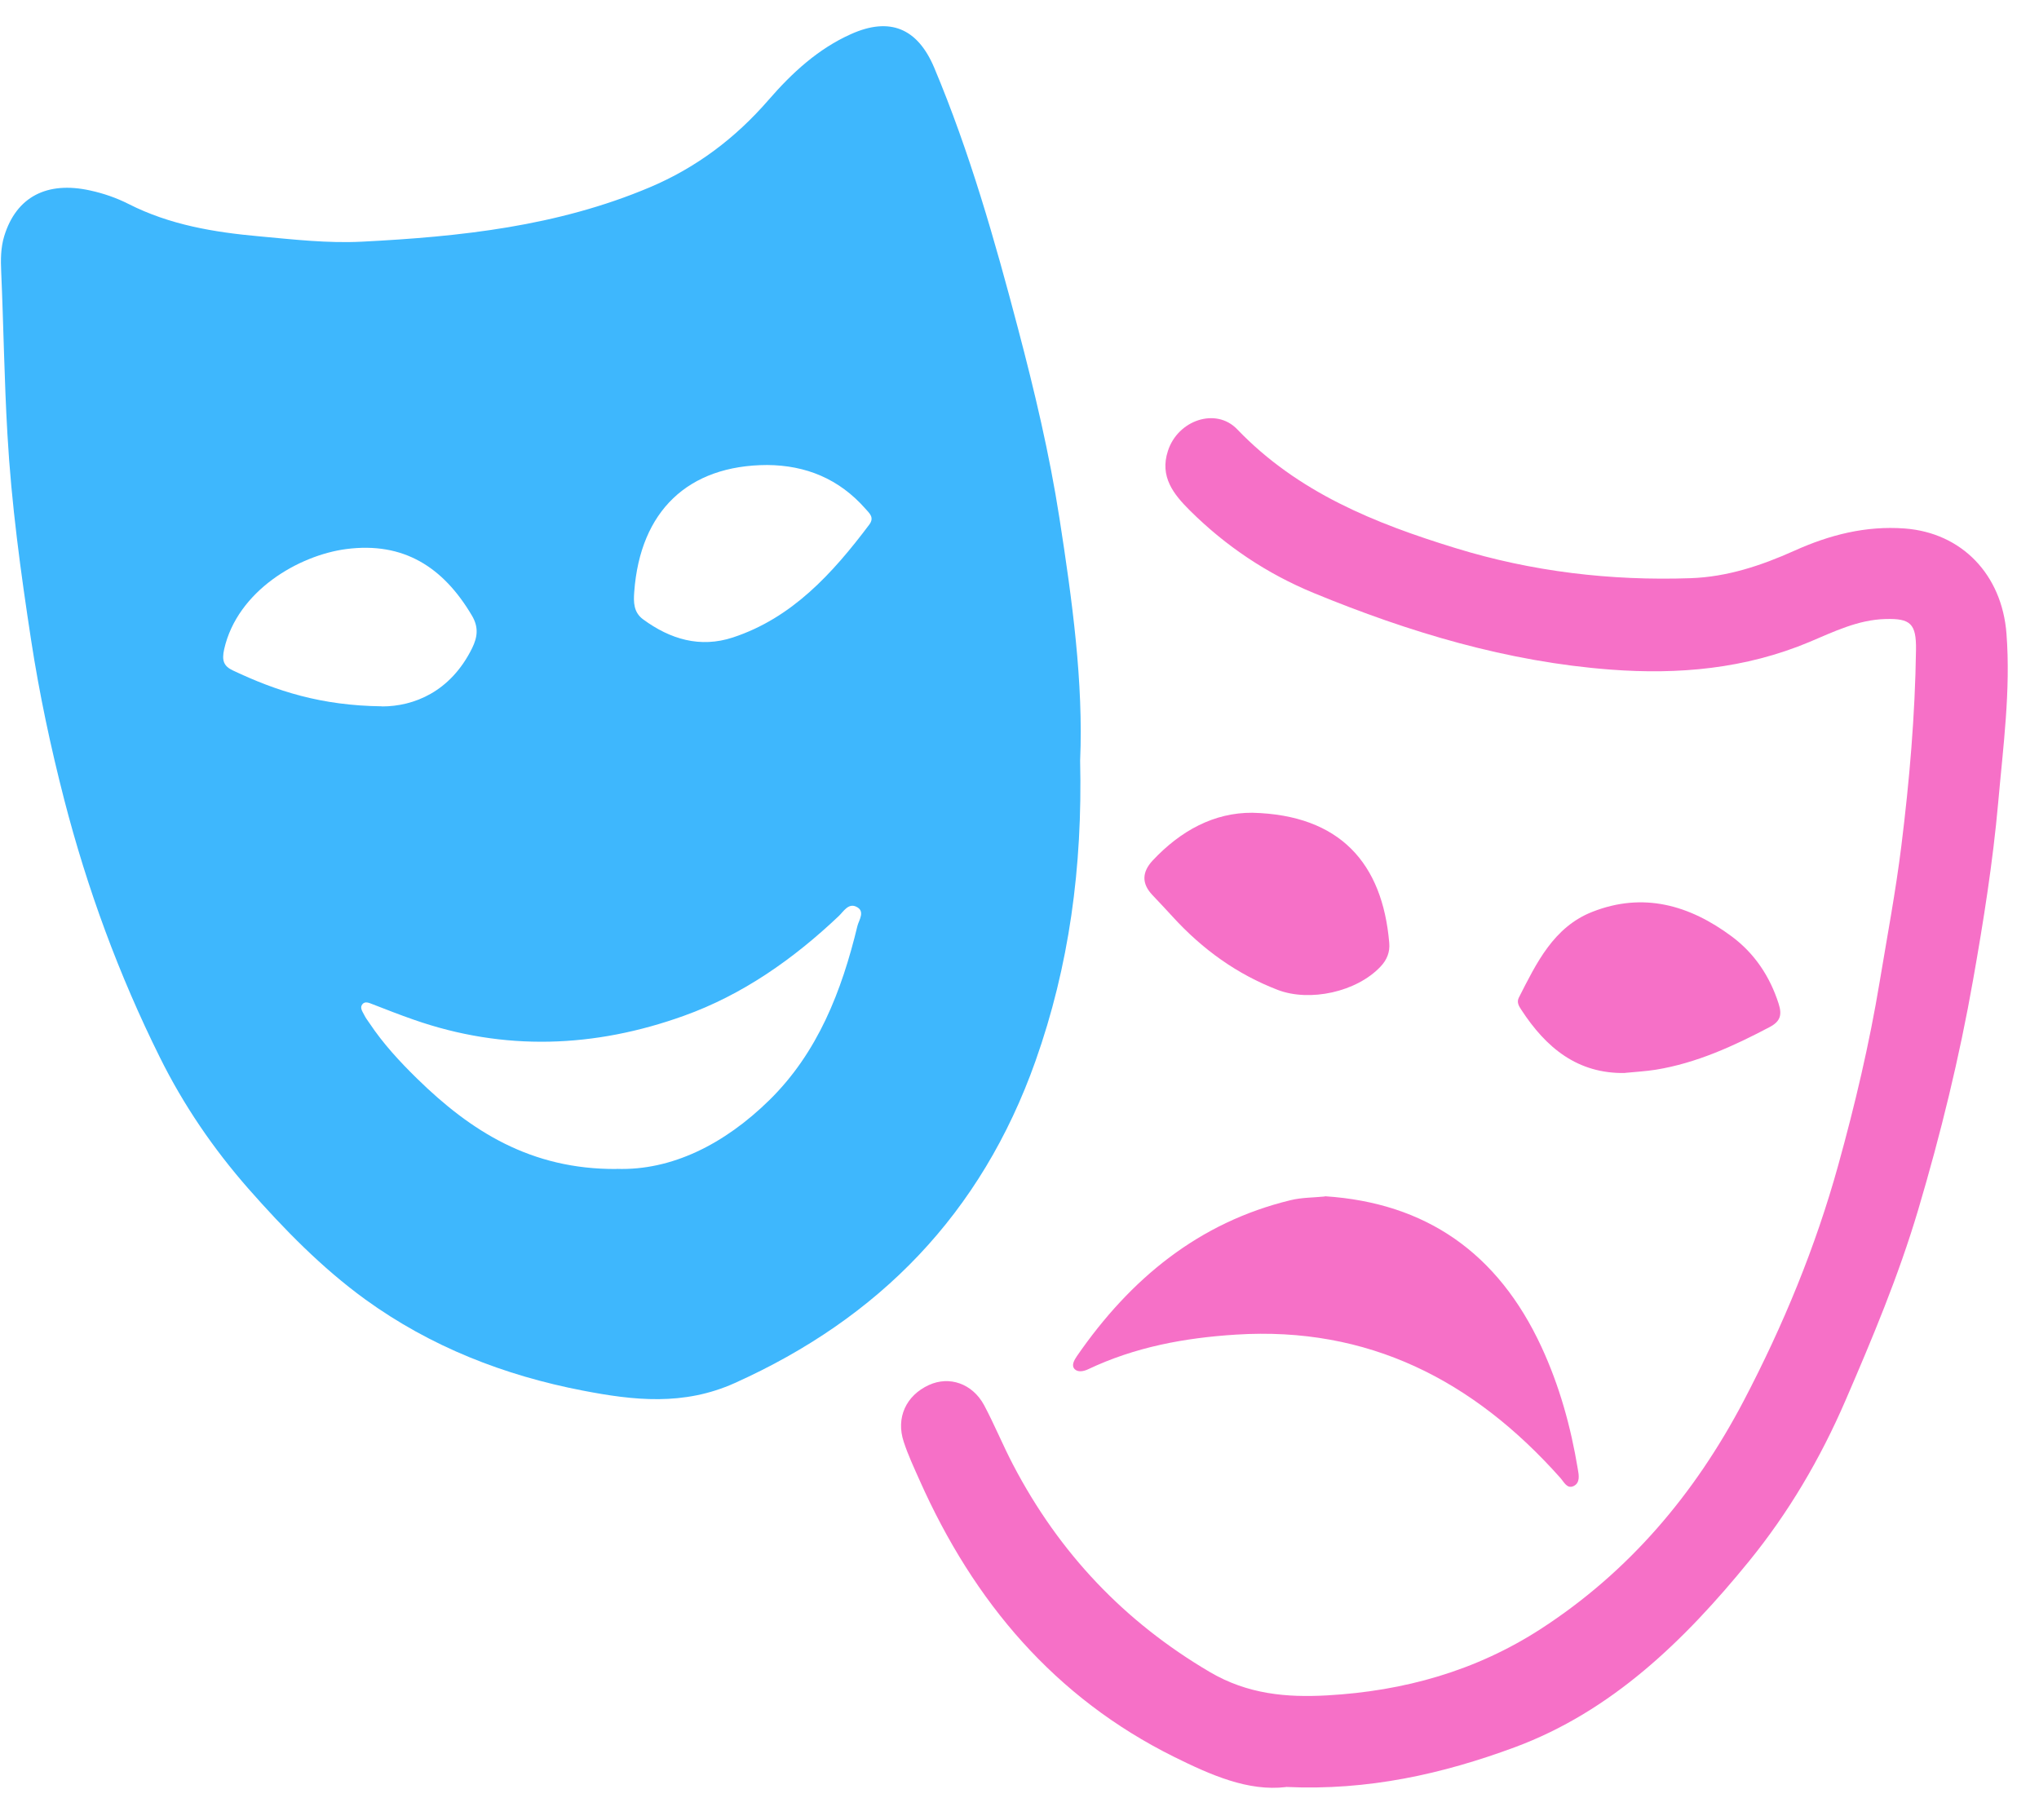
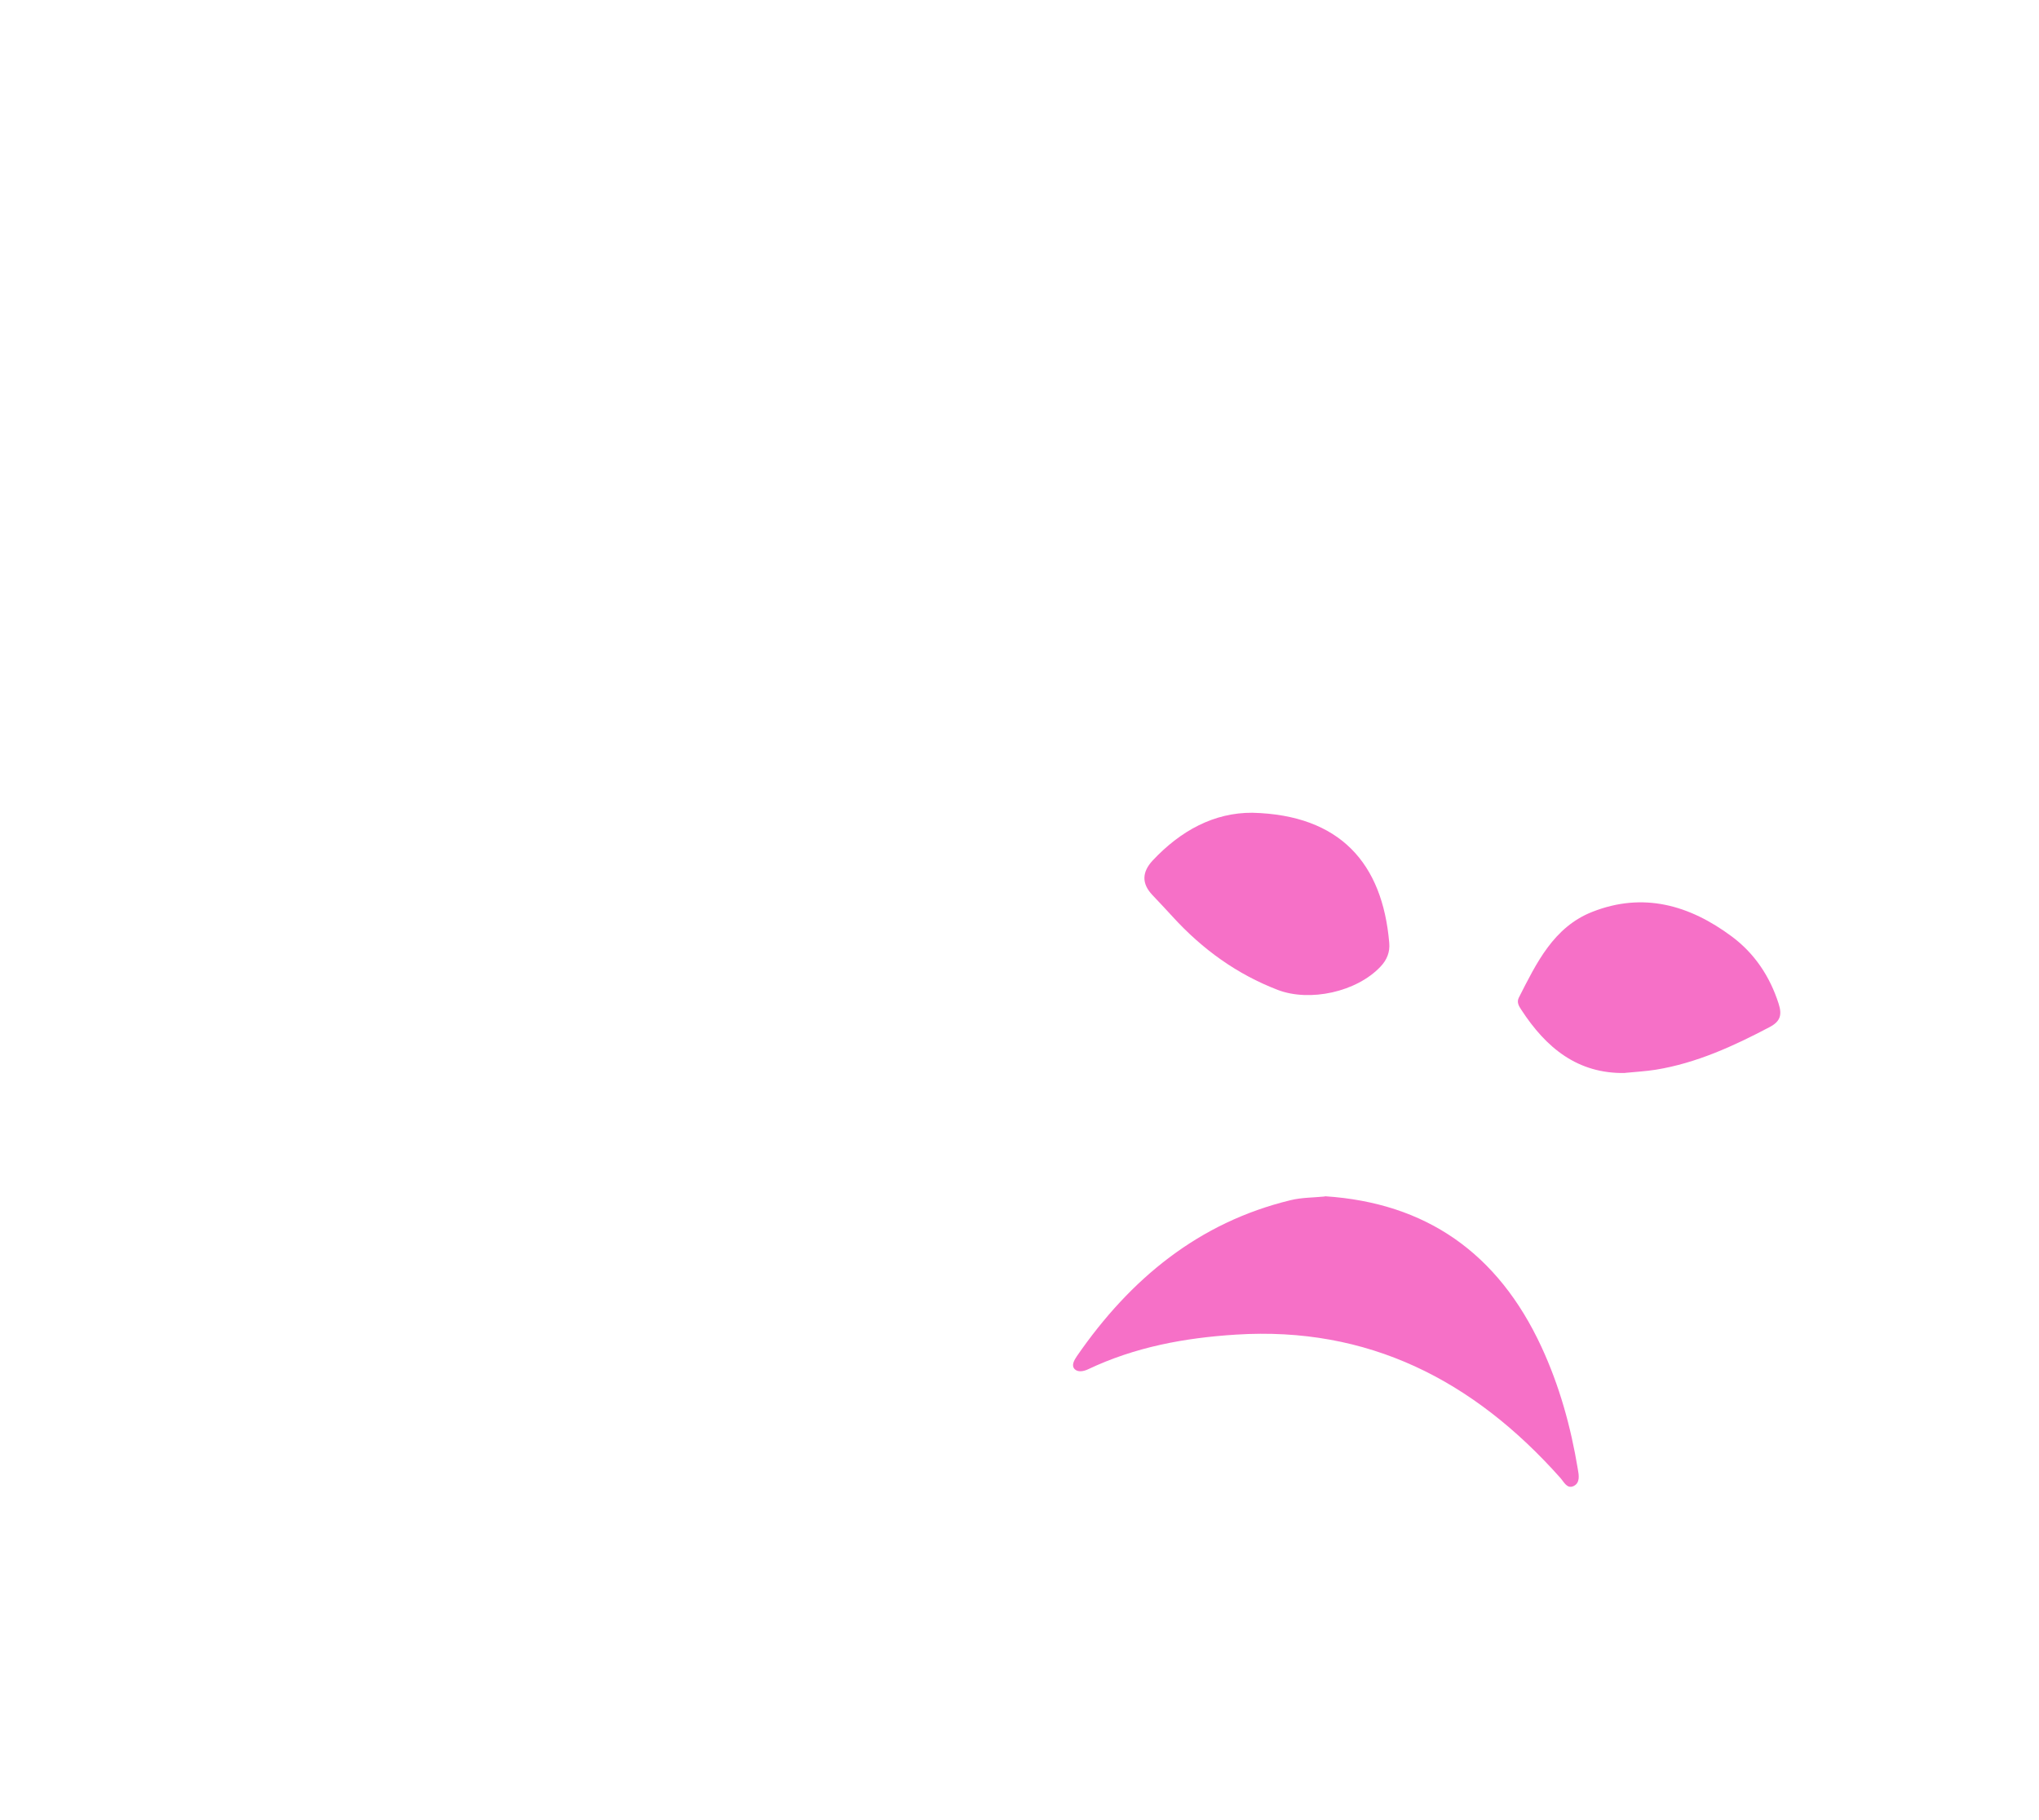
<svg xmlns="http://www.w3.org/2000/svg" width="56" height="50" viewBox="0 0 56 50" fill="none">
  <g id="icon">
-     <path id="Vector" d="M29.665 20.895C29.733 23.832 29.362 26.542 28.438 29.151C26.95 33.347 24.137 36.213 20.183 37.992C18.773 38.627 17.403 38.471 16.003 38.2C13.851 37.785 11.829 36.998 10.029 35.694C8.836 34.826 7.806 33.771 6.823 32.655C5.858 31.555 5.039 30.356 4.39 29.045C3.267 26.785 2.396 24.419 1.762 21.96C1.391 20.519 1.082 19.065 0.856 17.595C0.568 15.717 0.312 13.833 0.204 11.929C0.117 10.44 0.098 8.954 0.033 7.468C0.018 7.137 0.018 6.805 0.117 6.483C0.448 5.409 1.286 4.969 2.479 5.233C2.844 5.313 3.196 5.434 3.53 5.603C4.665 6.18 5.883 6.381 7.129 6.493C8.066 6.579 9 6.687 9.94 6.639C12.636 6.502 15.304 6.219 17.842 5.147C19.119 4.608 20.195 3.798 21.107 2.746C21.756 1.997 22.474 1.337 23.376 0.935C24.431 0.463 25.197 0.766 25.658 1.86C26.632 4.178 27.321 6.598 27.961 9.031C28.413 10.746 28.824 12.475 29.096 14.228C29.448 16.489 29.758 18.759 29.665 20.895ZM16.936 32.11C18.448 32.161 19.898 31.43 21.129 30.222C22.458 28.918 23.117 27.228 23.549 25.436C23.587 25.28 23.775 25.028 23.515 24.907C23.299 24.805 23.169 25.037 23.036 25.165C21.784 26.351 20.393 27.327 18.785 27.904C16.33 28.787 13.844 28.883 11.355 28.009C10.978 27.878 10.607 27.732 10.236 27.588C10.137 27.55 10.026 27.496 9.952 27.588C9.875 27.681 9.955 27.789 10.001 27.878C10.041 27.961 10.097 28.035 10.15 28.111C10.524 28.672 10.978 29.163 11.454 29.629C12.926 31.07 14.577 32.129 16.936 32.113V32.11ZM10.493 19.406C11.362 19.406 12.373 19.008 12.966 17.806C13.118 17.497 13.146 17.229 12.966 16.919C12.175 15.574 11.08 14.879 9.51 15.083C8.202 15.255 6.523 16.231 6.158 17.828C6.087 18.144 6.14 18.3 6.403 18.421C7.59 18.982 8.814 19.384 10.493 19.403V19.406ZM21.07 12.774C18.899 12.781 17.582 14.037 17.419 16.259C17.397 16.54 17.4 16.82 17.66 17.012C18.408 17.563 19.23 17.806 20.127 17.512C21.753 16.977 22.863 15.755 23.871 14.416C24.026 14.212 23.874 14.098 23.769 13.976C23.046 13.154 22.133 12.781 21.067 12.774H21.07Z" fill="#3EB7FD" />
-     <path id="Vector_2" d="M35.317 49.092C34.281 49.216 33.255 48.763 32.241 48.26C28.979 46.64 26.747 44.016 25.256 40.664C25.102 40.317 24.938 39.969 24.82 39.606C24.601 38.946 24.885 38.334 25.513 38.047C26.073 37.791 26.706 38.005 27.028 38.601C27.312 39.134 27.541 39.698 27.823 40.237C29.093 42.67 30.887 44.554 33.227 45.932C34.269 46.544 35.336 46.636 36.455 46.573C38.551 46.455 40.53 45.906 42.32 44.746C44.731 43.183 46.543 41.05 47.891 38.48C48.973 36.414 49.864 34.258 50.488 32.001C50.946 30.349 51.342 28.672 51.623 26.976C51.83 25.729 52.065 24.486 52.22 23.233C52.442 21.444 52.597 19.648 52.622 17.844C52.631 17.13 52.467 16.986 51.784 17.005C51.032 17.024 50.365 17.353 49.691 17.637C47.934 18.373 46.101 18.536 44.24 18.395C41.405 18.182 38.706 17.372 36.075 16.288C34.794 15.758 33.666 15.003 32.68 14.024C32.238 13.584 31.842 13.099 32.077 12.385C32.349 11.543 33.394 11.183 33.978 11.792C35.648 13.533 37.769 14.378 39.967 15.054C42.072 15.704 44.237 15.959 46.435 15.883C47.434 15.848 48.37 15.539 49.286 15.127C50.247 14.694 51.243 14.438 52.312 14.518C53.88 14.636 54.984 15.784 55.107 17.41C55.225 18.969 55.015 20.506 54.879 22.049C54.733 23.682 54.477 25.296 54.192 26.906C53.815 29.048 53.299 31.156 52.68 33.241C52.145 35.043 51.425 36.761 50.683 38.477C49.991 40.078 49.119 41.557 48.037 42.887C46.259 45.071 44.258 47.016 41.596 48.001C39.621 48.731 37.577 49.194 35.323 49.089L35.317 49.092Z" fill="#F670C7" />
    <path id="Vector_3" d="M36.39 32.862C39.169 33.043 41.142 34.424 42.335 37C42.83 38.069 43.142 39.194 43.334 40.358C43.362 40.517 43.405 40.734 43.217 40.824C43.037 40.906 42.957 40.715 42.855 40.6C40.459 37.906 37.568 36.433 33.944 36.663C32.531 36.752 31.171 37.004 29.882 37.616C29.761 37.673 29.607 37.702 29.517 37.613C29.412 37.507 29.508 37.358 29.576 37.255C31.047 35.122 32.93 33.579 35.444 32.97C35.753 32.894 36.081 32.9 36.387 32.868L36.39 32.862Z" fill="#F670C7" />
-     <path id="Vector_4" d="M44.633 29.476C43.331 29.501 42.462 28.787 41.779 27.735C41.711 27.633 41.652 27.531 41.714 27.406C42.199 26.453 42.669 25.468 43.73 25.05C45.13 24.498 46.404 24.862 47.567 25.729C48.182 26.188 48.608 26.816 48.85 27.575C48.946 27.878 48.899 28.057 48.605 28.213C47.607 28.739 46.59 29.205 45.474 29.386C45.195 29.431 44.911 29.444 44.633 29.473V29.476Z" fill="#F670C7" />
+     <path id="Vector_4" d="M44.633 29.476C43.331 29.501 42.462 28.787 41.779 27.735C41.711 27.633 41.652 27.531 41.714 27.406C42.199 26.453 42.669 25.468 43.73 25.05C45.13 24.498 46.404 24.862 47.567 25.729C48.182 26.188 48.608 26.816 48.85 27.575C48.946 27.878 48.899 28.057 48.605 28.213C47.607 28.739 46.59 29.205 45.474 29.386C45.195 29.431 44.911 29.444 44.633 29.473V29.476" fill="#F670C7" />
    <path id="Vector_5" d="M34.396 22.327C36.804 22.387 37.97 23.714 38.155 25.904C38.177 26.156 38.09 26.37 37.917 26.552C37.262 27.25 35.972 27.531 35.091 27.193C33.972 26.762 33.026 26.08 32.213 25.19C32.027 24.986 31.839 24.788 31.65 24.587C31.355 24.277 31.358 23.962 31.656 23.64C32.429 22.815 33.348 22.32 34.396 22.327Z" fill="#F670C7" />
  </g>
</svg>